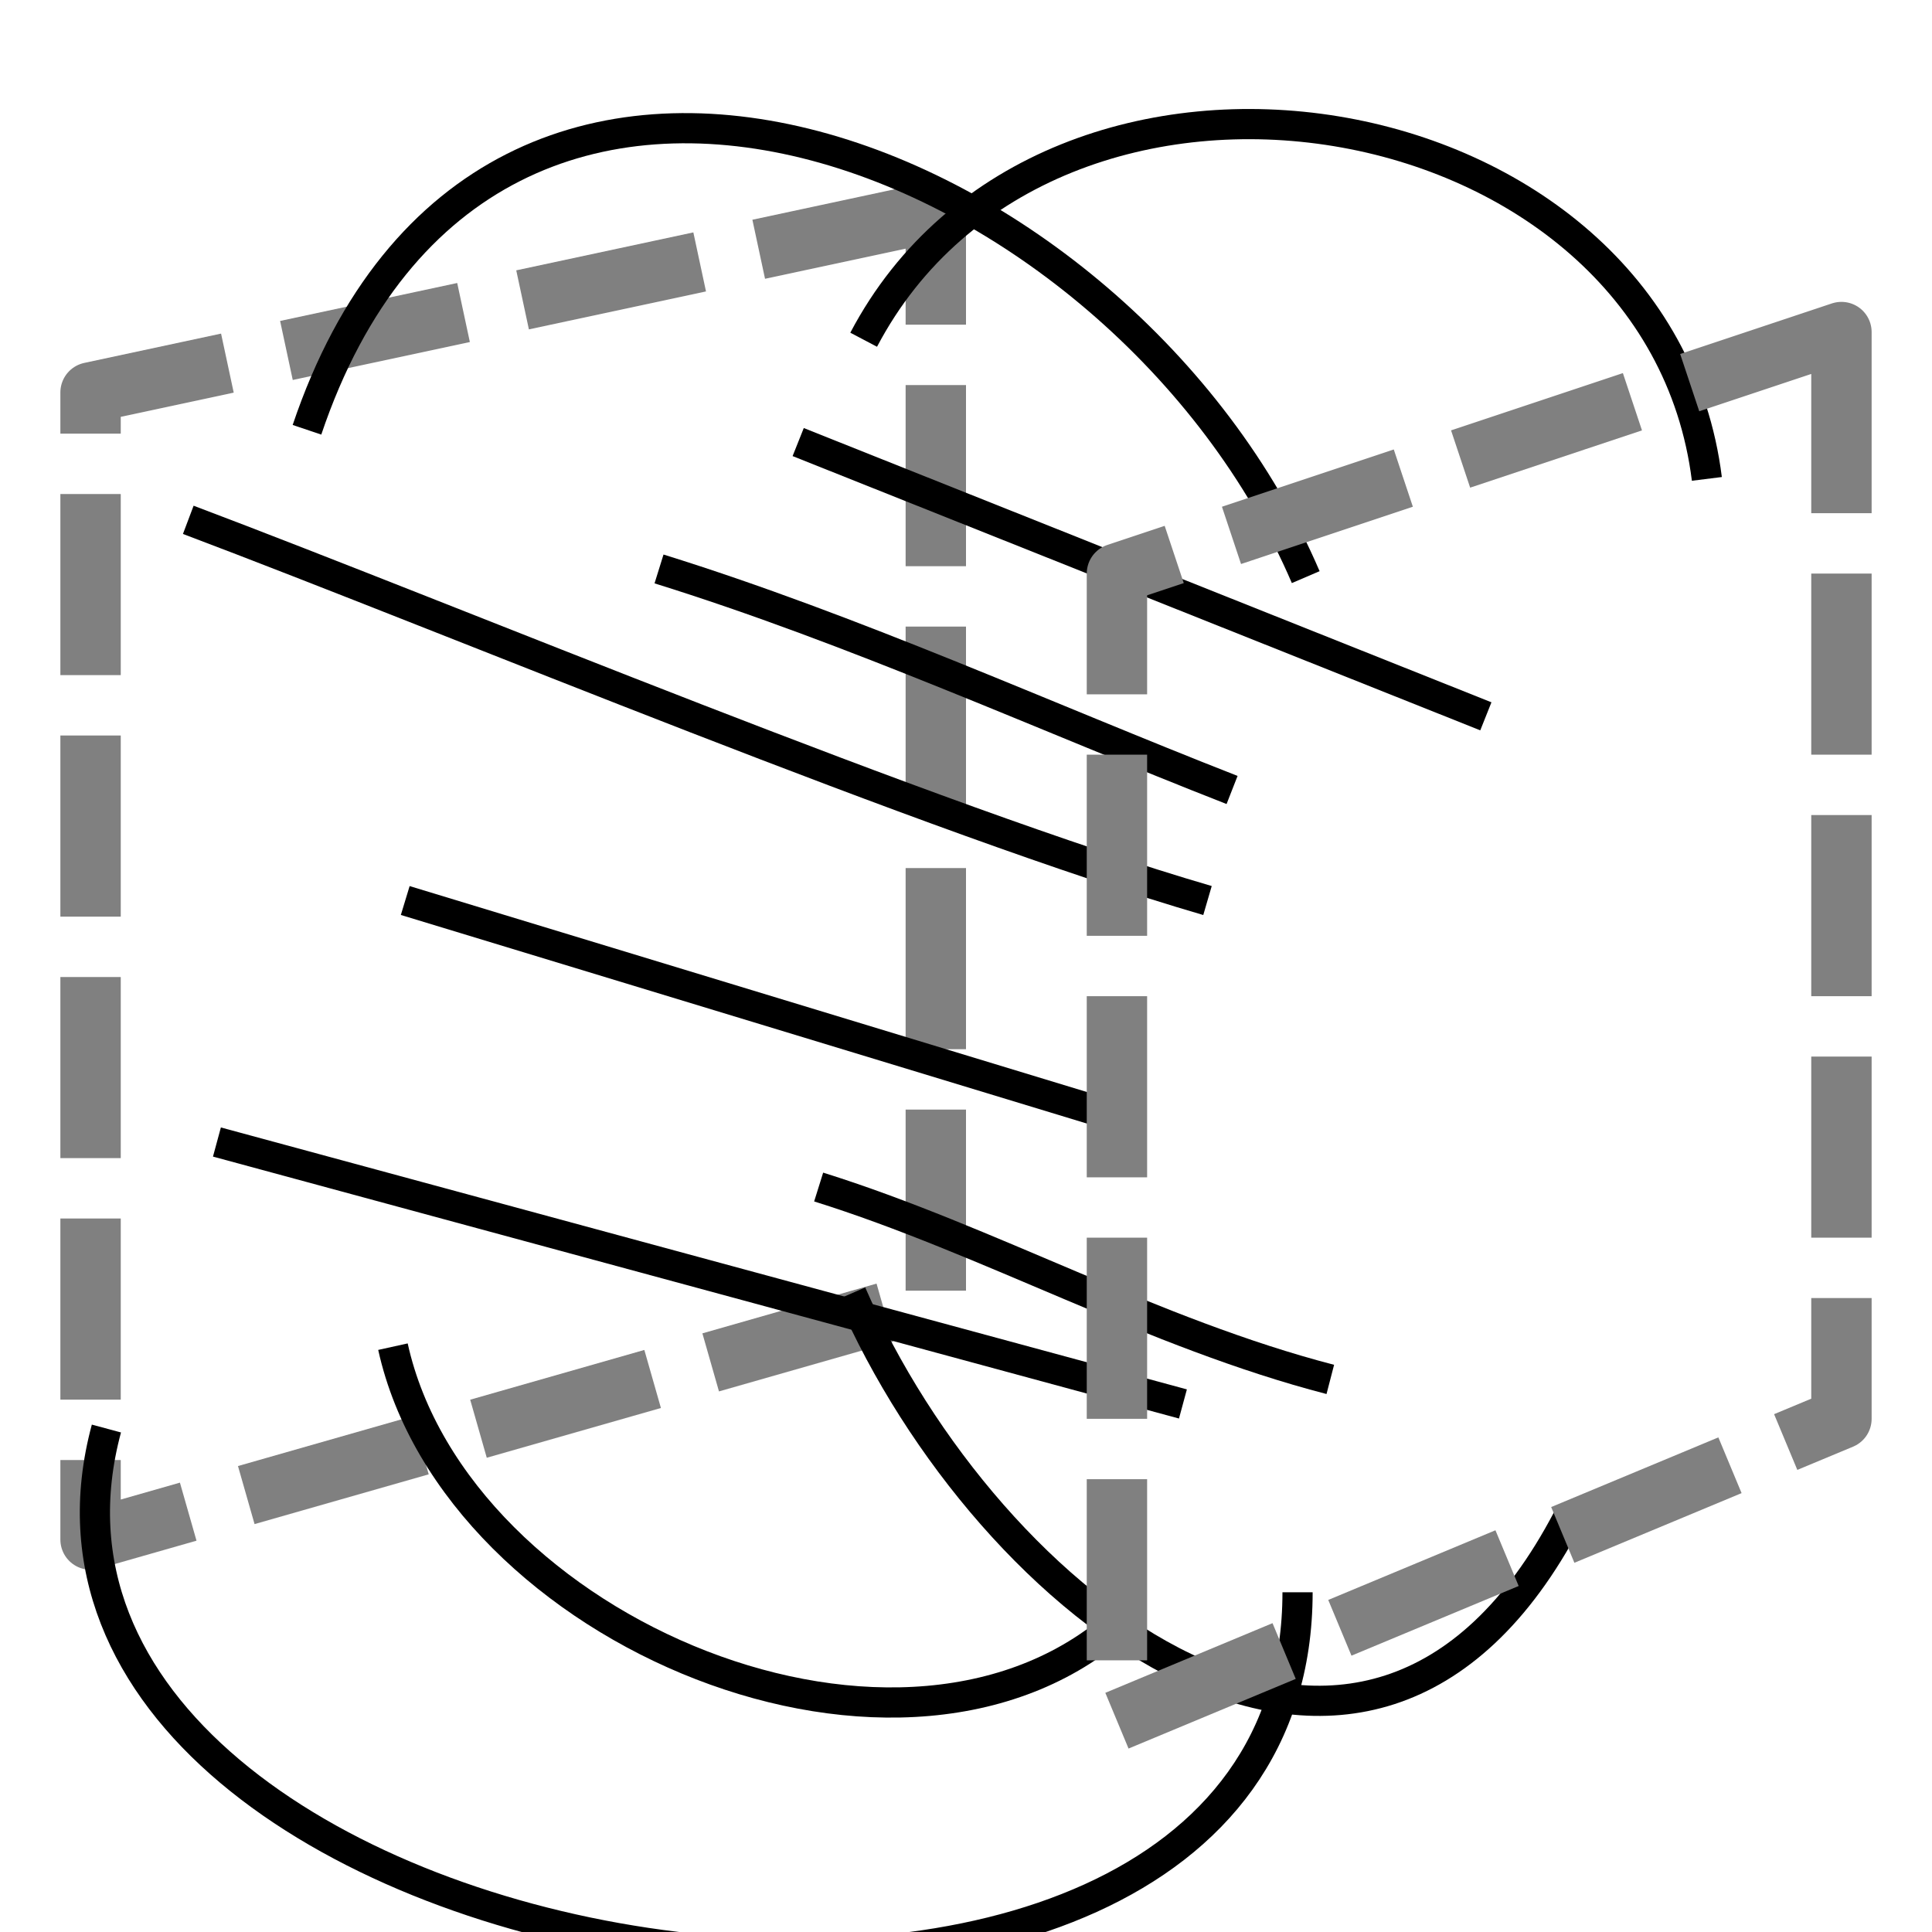
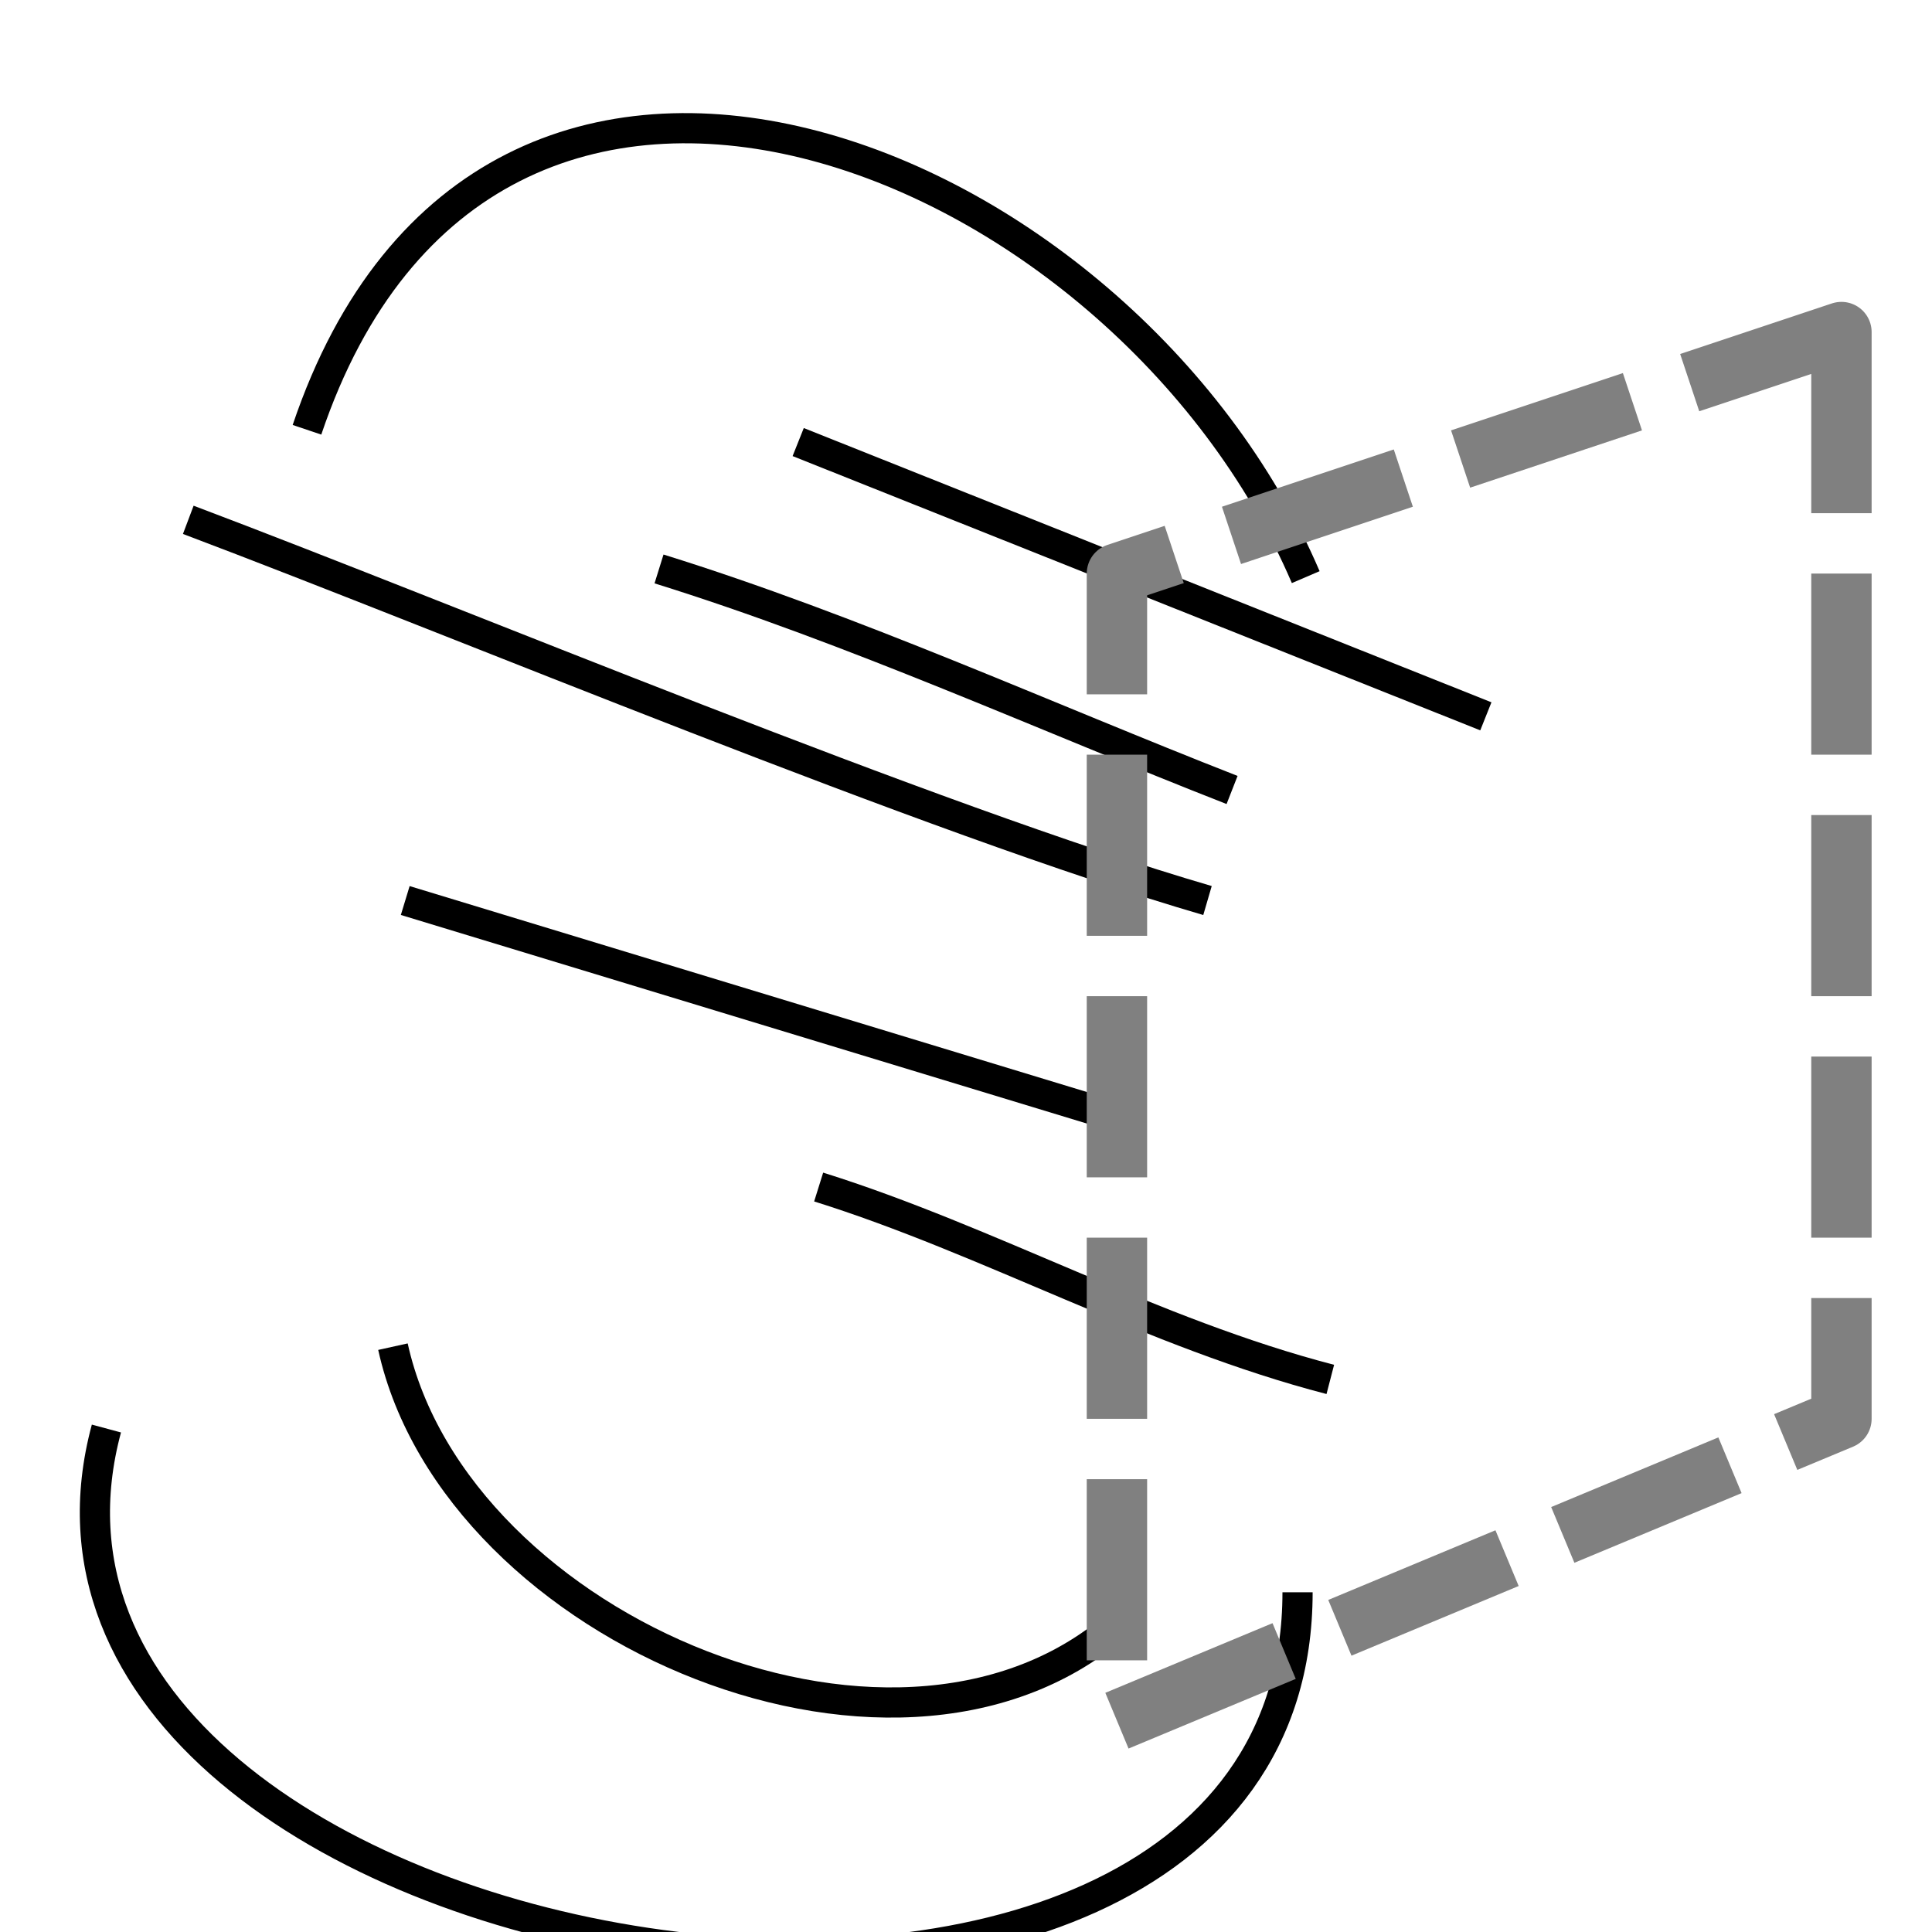
<svg xmlns="http://www.w3.org/2000/svg" xmlns:ns1="http://sodipodi.sourceforge.net/DTD/sodipodi-0.dtd" xmlns:ns2="http://www.inkscape.org/namespaces/inkscape" xmlns:xlink="http://www.w3.org/1999/xlink" version="1.1" id="svg2" height="64" width="64" ns1:docname="fem-equation-fluxsolver.svg" ns2:version="0.92.2 (unknown)">
  <ns1:namedview pagecolor="#ffffff" bordercolor="#666666" borderopacity="1" objecttolerance="10" gridtolerance="10" guidetolerance="10" ns2:pageopacity="0" ns2:pageshadow="2" ns2:window-width="1920" ns2:window-height="1016" id="namedview13" showgrid="false" ns2:zoom="7.375" ns2:cx="25.897448" ns2:cy="36.309398" ns2:window-x="0" ns2:window-y="27" ns2:window-maximized="1" ns2:current-layer="svg2" />
  <defs id="defs4">
    <linearGradient id="linearGradient959">
      <stop style="stop-color:#cc0000;stop-opacity:1" offset="0" id="stop957" />
      <stop id="stop955" offset="1" style="stop-color:#729fcf;stop-opacity:1" />
    </linearGradient>
    <linearGradient ns2:collect="always" id="linearGradient940">
      <stop style="stop-color:#000000;stop-opacity:1;" offset="0" id="stop936" />
      <stop style="stop-color:#000000;stop-opacity:0;" offset="1" id="stop938" />
    </linearGradient>
    <linearGradient id="linearGradient882">
      <stop id="stop876" offset="0" style="stop-color:#73d216;stop-opacity:1" />
      <stop style="stop-color:#729fcf;stop-opacity:1" offset="1" id="stop878" />
    </linearGradient>
    <linearGradient id="linearGradient3802">
      <stop id="stop3804" offset="0" style="stop-color:#2e3436;stop-opacity:1" />
      <stop id="stop3806" offset="1" style="stop-color:#555753;stop-opacity:1" />
    </linearGradient>
    <linearGradient gradientUnits="userSpaceOnUse" y2="42" x2="47" y1="58" x1="49" id="linearGradient3808" xlink:href="#linearGradient3802" />
    <linearGradient ns2:collect="always" id="linearGradient3767">
      <stop style="stop-color:#edd400;stop-opacity:1" offset="0" id="stop3769" />
      <stop style="stop-color:#fce94f;stop-opacity:1" offset="1" id="stop3771" />
    </linearGradient>
    <linearGradient ns2:collect="always" xlink:href="#linearGradient3767" id="linearGradient985" gradientUnits="userSpaceOnUse" gradientTransform="translate(0,-4)" x1="32.567" y1="41.432" x2="5.344" y2="34.639" />
    <linearGradient id="linearGradient4033">
      <stop style="stop-color:#73d216;stop-opacity:1" offset="0" id="stop4035" />
      <stop id="stop4041" offset="0.5" style="stop-color:#729fcf;stop-opacity:1" />
      <stop style="stop-color:#cc0000;stop-opacity:1" offset="1" id="stop4037" />
    </linearGradient>
    <linearGradient ns2:collect="always" xlink:href="#linearGradient940" id="linearGradient942" x1="14.475" y1="24.52" x2="32" y2="28.994" gradientUnits="userSpaceOnUse" />
    <linearGradient ns2:collect="always" xlink:href="#linearGradient959" id="linearGradient951" gradientUnits="userSpaceOnUse" x1="14.475" y1="22.893" x2="23.237" y2="26.757" />
  </defs>
-   <path style="fill:none;fill-opacity:1;stroke:#808080;stroke-width:2;stroke-linecap:butt;stroke-linejoin:round;stroke-opacity:1;stroke-miterlimit:4;stroke-dasharray:6, 2;stroke-dashoffset:0" d="M 31,7 3,13 v 38 l 28,-8 z" id="path987" ns2:connector-curvature="0" ns1:nodetypes="ccccc" />
  <path style="fill:none;fill-rule:evenodd;stroke:#000000;stroke-width:1px;stroke-linecap:butt;stroke-linejoin:miter;stroke-opacity:1" d="m 10.169,14.237 c 5.969,-17.704 27.042,-9.217 33.085,4.881" id="path996" ns2:connector-curvature="0" ns1:nodetypes="cc" />
-   <path style="fill:none;fill-rule:evenodd;stroke:#000000;stroke-width:1px;stroke-linecap:butt;stroke-linejoin:miter;stroke-opacity:1" d="m 28.61,11.254 c 6.128,-11.641 26.317,-8.309 27.932,4.61" id="path998" ns2:connector-curvature="0" />
-   <path style="fill:none;fill-rule:evenodd;stroke:#000000;stroke-width:1px;stroke-linecap:butt;stroke-linejoin:miter;stroke-opacity:1" d="m 28.203,42.847 c 4.5,10.358 17.048,20.211 23.729,7.458" id="path1002" ns2:connector-curvature="0" />
-   <path style="fill:none;fill-rule:evenodd;stroke:#000000;stroke-width:1px;stroke-linecap:butt;stroke-linejoin:miter;stroke-opacity:1" d="M 7.186,37.831 39.186,46.508" id="path1004" ns2:connector-curvature="0" ns1:nodetypes="cc" />
  <path style="fill:none;fill-rule:evenodd;stroke:#000000;stroke-width:1px;stroke-linecap:butt;stroke-linejoin:miter;stroke-opacity:1" d="M 13.424,29.831 36.61,36.881" id="path1006" ns2:connector-curvature="0" ns1:nodetypes="cc" />
  <path style="fill:none;fill-rule:evenodd;stroke:#000000;stroke-width:1px;stroke-linecap:butt;stroke-linejoin:miter;stroke-opacity:1" d="m 21.831,18.847 c 6.452,2.008 12.785,4.897 18.983,7.322" id="path1008" ns2:connector-curvature="0" />
  <path style="fill:none;fill-rule:evenodd;stroke:#000000;stroke-width:1px;stroke-linecap:butt;stroke-linejoin:miter;stroke-opacity:1" d="m 26.441,14.644 22.78,9.085" id="path1010" ns2:connector-curvature="0" ns1:nodetypes="cc" />
  <path style="fill:none;fill-rule:evenodd;stroke:#000000;stroke-width:1px;stroke-linecap:butt;stroke-linejoin:miter;stroke-opacity:1" d="M 6.237,17.22 C 15.225,20.611 30.815,27.152 40,29.831" id="path1012" ns2:connector-curvature="0" ns1:nodetypes="cc" />
  <path style="fill:none;fill-rule:evenodd;stroke:#000000;stroke-width:1px;stroke-linecap:butt;stroke-linejoin:miter;stroke-opacity:1" d="m 27.119,39.322 c 5.616,1.757 11.082,4.852 16.949,6.373" id="path1014" ns2:connector-curvature="0" />
  <path style="fill:none;fill-rule:evenodd;stroke:#000000;stroke-width:1px;stroke-linecap:butt;stroke-linejoin:miter;stroke-opacity:1" d="m 13.017,44.61 c 2.083,9.438 17.077,15.72 24.271,8.949" id="path1016" ns2:connector-curvature="0" />
  <path style="fill:none;fill-rule:evenodd;stroke:#000000;stroke-width:1px;stroke-linecap:butt;stroke-linejoin:miter;stroke-opacity:1" d="M 3.525,47.322 C -1.397,65.574 42.983,72.691 42.983,52.746" id="path1000" ns2:connector-curvature="0" ns1:nodetypes="cc" />
  <path style="fill:none;fill-opacity:1;stroke:#808080;stroke-width:2;stroke-linecap:butt;stroke-linejoin:round;stroke-opacity:1;font-variant-east_asian:normal;opacity:1;vector-effect:none;stroke-miterlimit:4;stroke-dasharray:6, 2;stroke-dashoffset:0;marker:none" d="M 61,11 V 47 L 37,57 V 19 Z" id="path2995" ns2:connector-curvature="0" />
</svg>